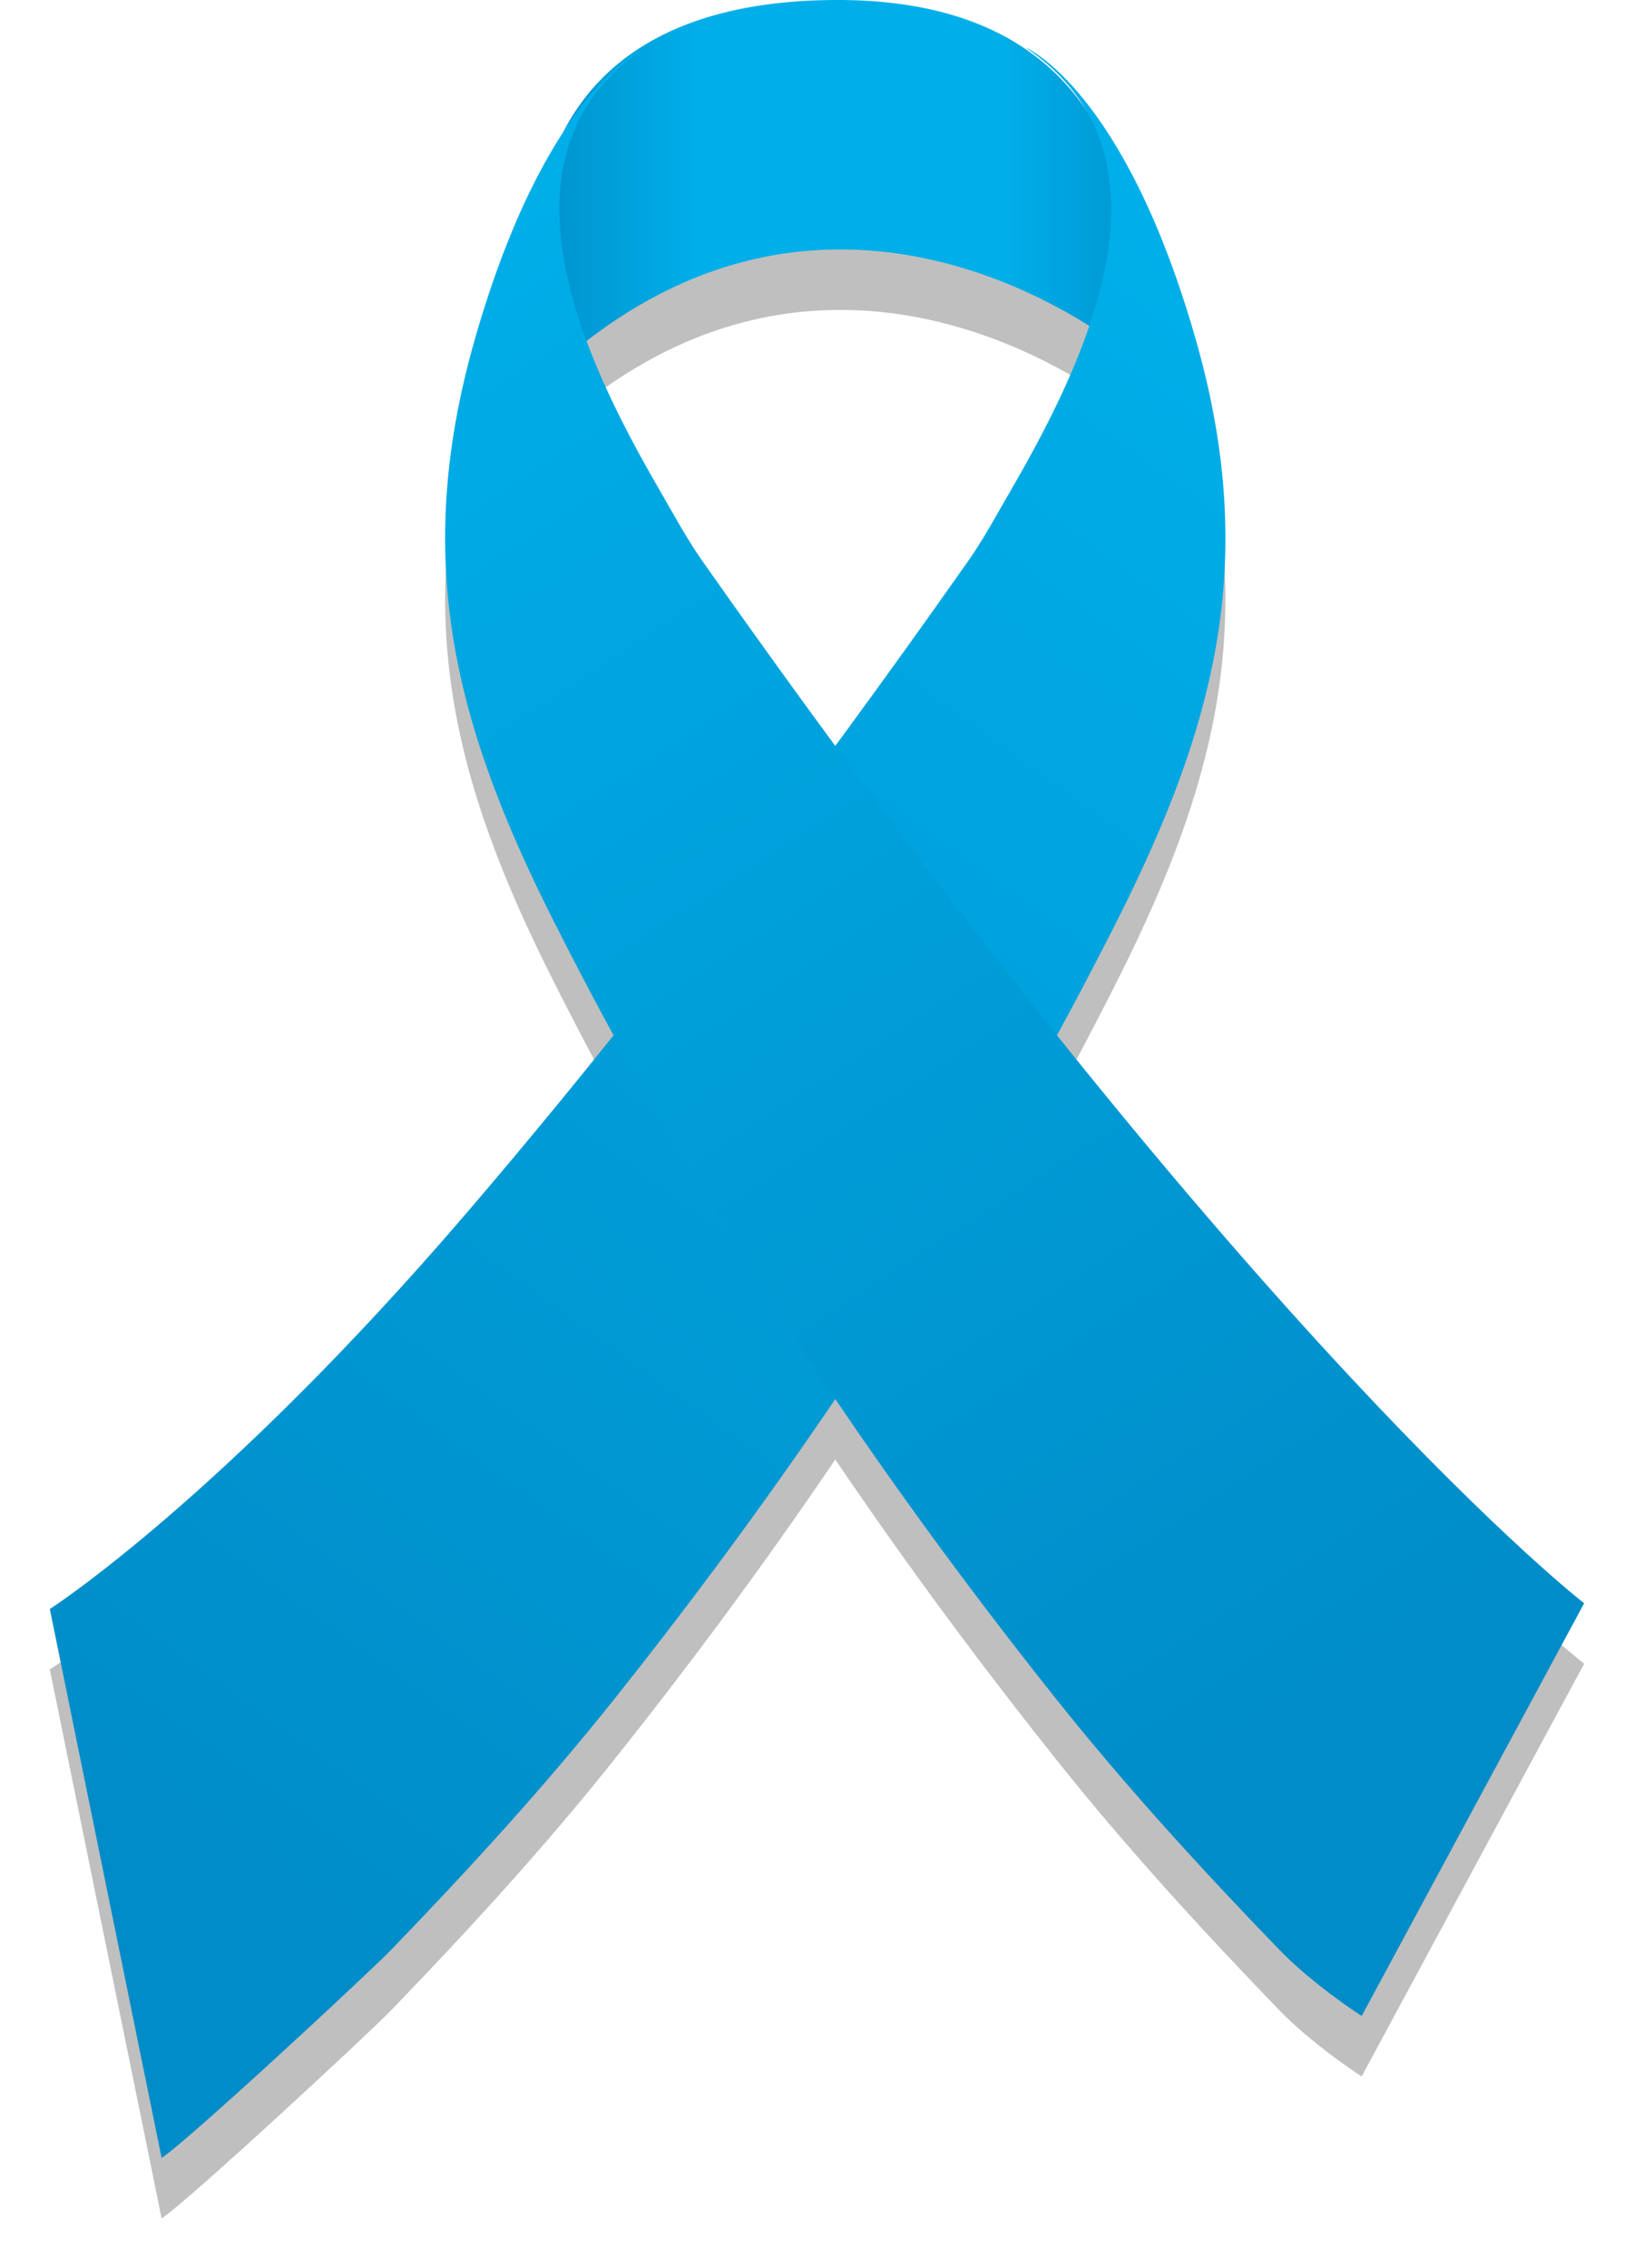
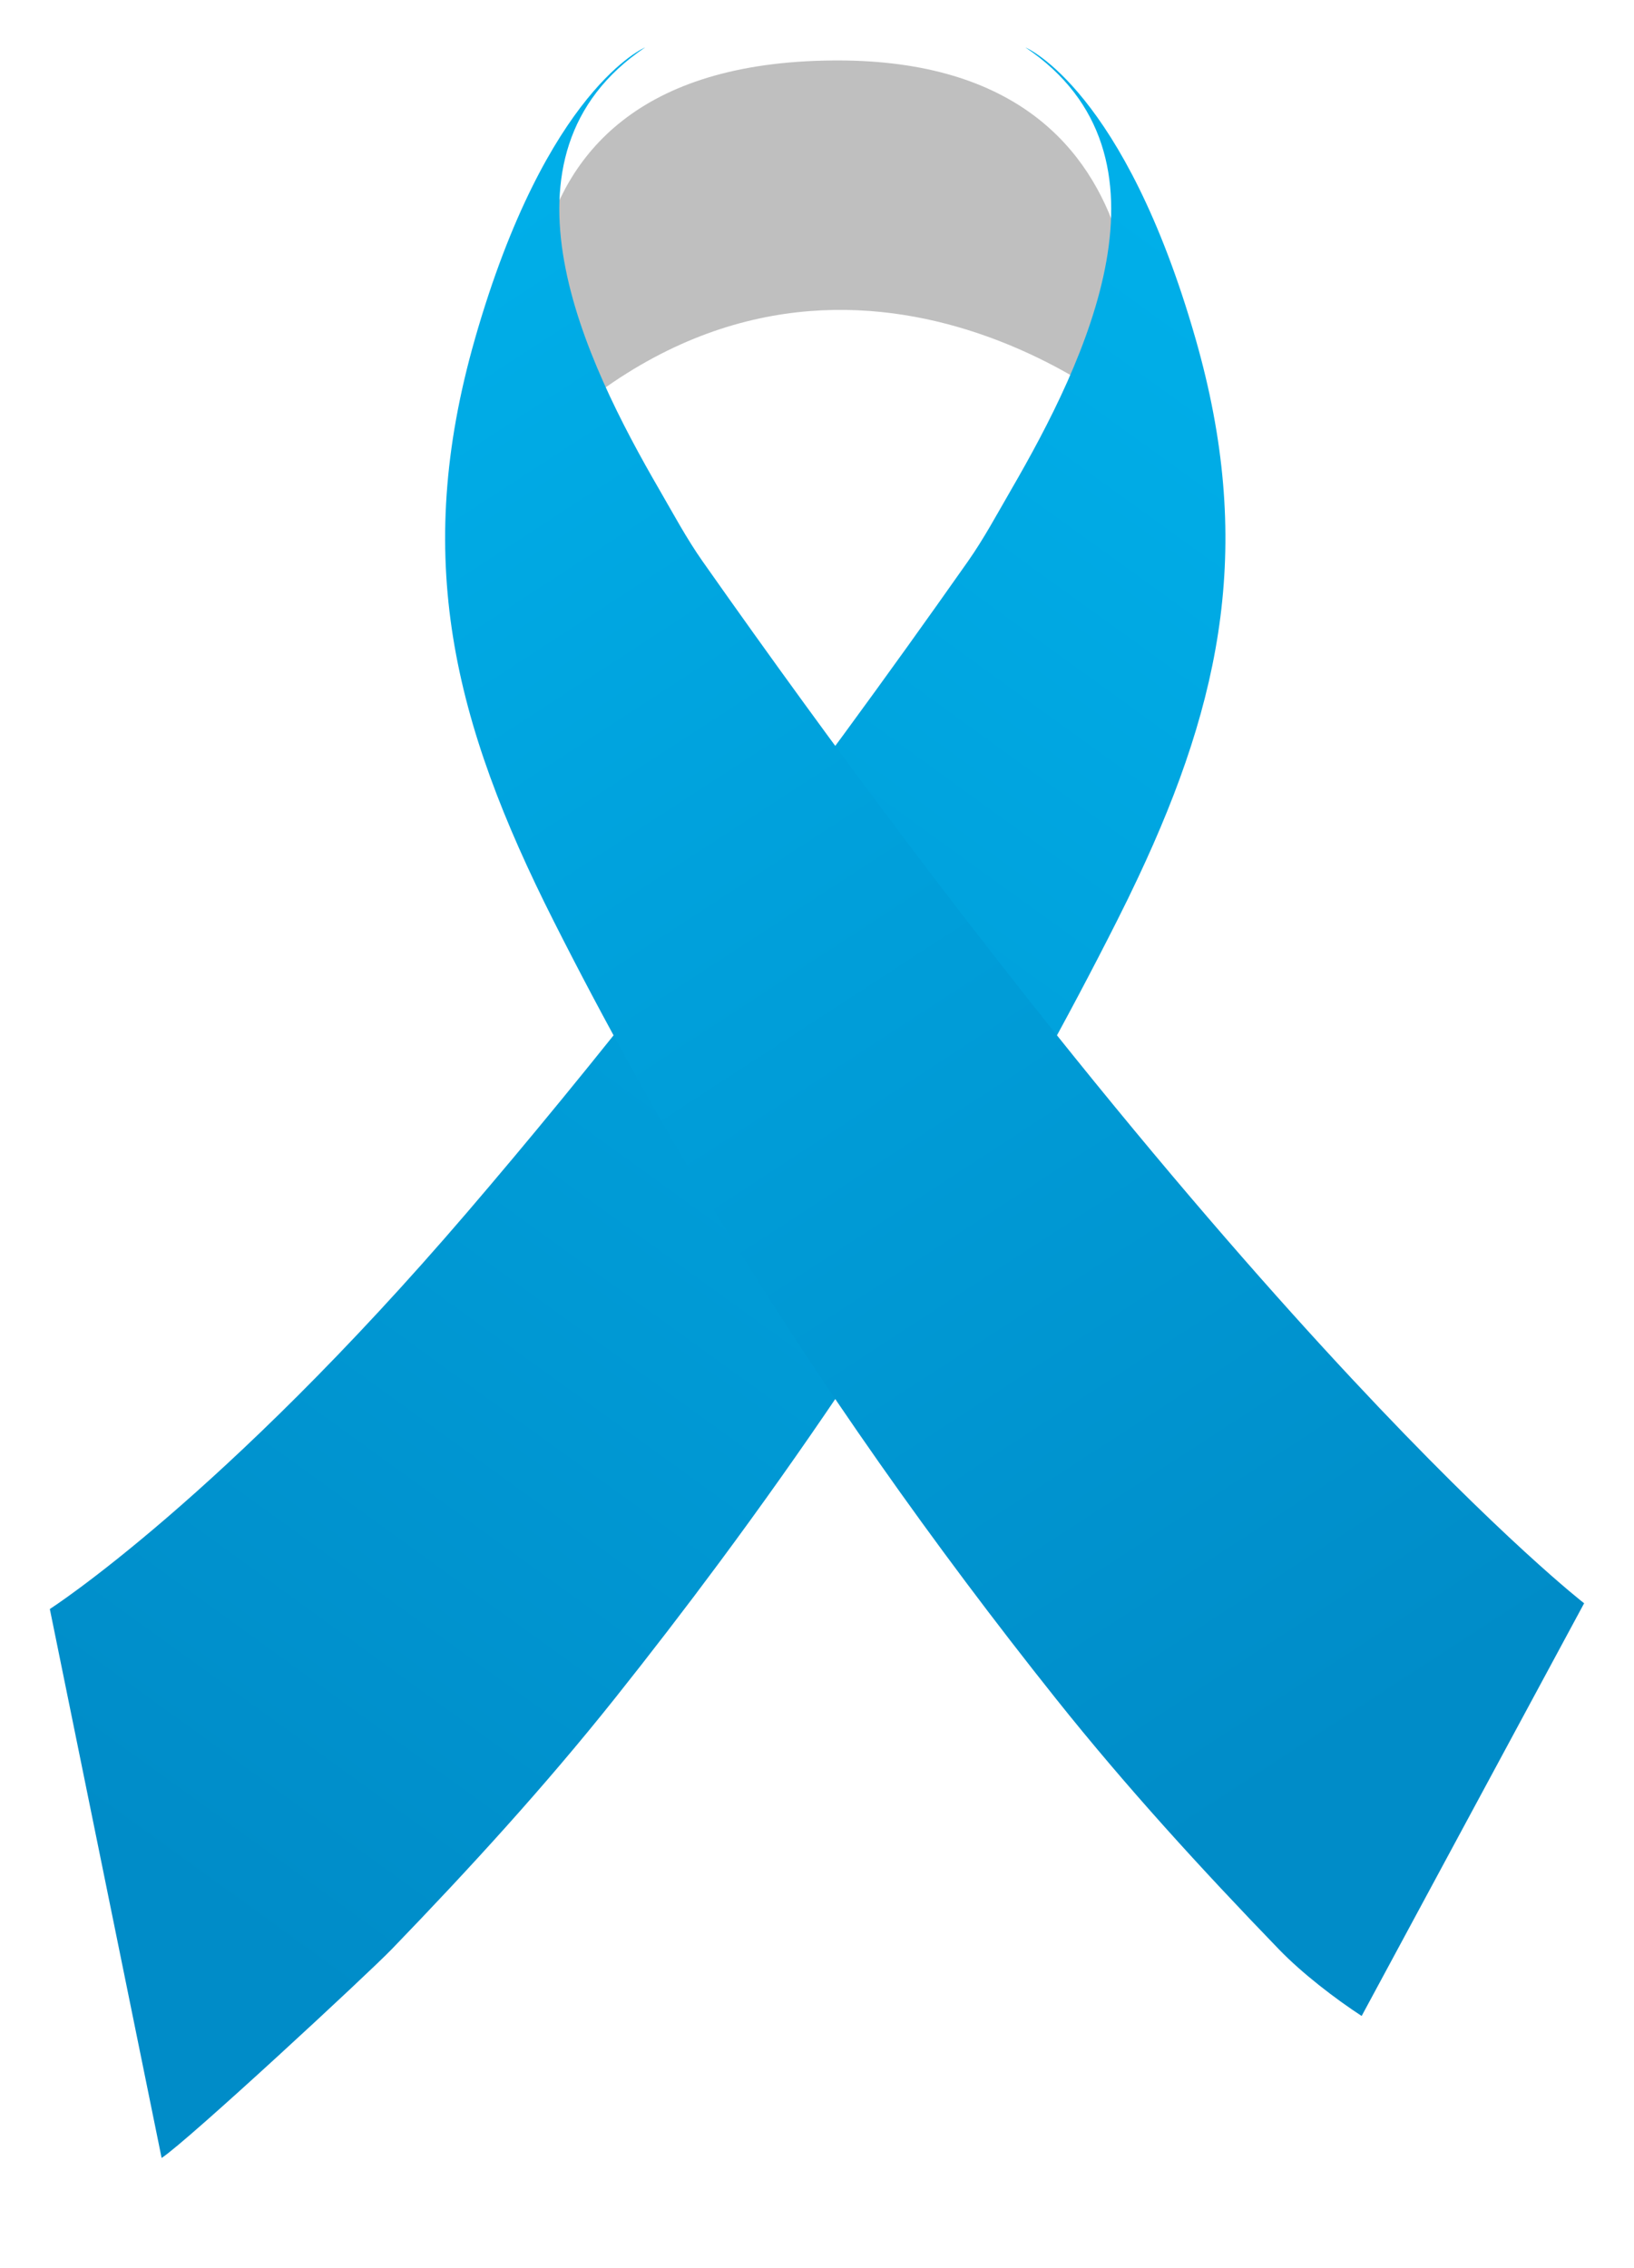
<svg xmlns="http://www.w3.org/2000/svg" width="267.485" height="371.211" viewBox="0 0 70.772 98.216" version="1.1" id="svg5">
  <defs id="defs2">
    <linearGradient x1="0" y1="0" x2="1" y2="0" gradientUnits="userSpaceOnUse" gradientTransform="matrix(30.066,0,0,30.066,-49.99,9.34)" spreadMethod="pad" id="linearGradient2620">
      <stop style="stop-opacity:1;stop-color:#008cc8" offset="0" id="stop2610" />
      <stop style="stop-opacity:1;stop-color:#00afe9" offset="0.282" id="stop2612" />
      <stop style="stop-opacity:1;stop-color:#00afe9" offset="0.418" id="stop2614" />
      <stop style="stop-opacity:1;stop-color:#00afe9" offset="0.714" id="stop2616" />
      <stop style="stop-opacity:1;stop-color:#008cc8" offset="1" id="stop2618" />
    </linearGradient>
    <linearGradient x1="0" y1="0" x2="1" y2="0" gradientUnits="userSpaceOnUse" gradientTransform="matrix(-50.765,67.189,-67.189,-50.765,-17.02,13.522)" spreadMethod="pad" id="linearGradient2640">
      <stop style="stop-opacity:1;stop-color:#00afe9" offset="0" id="stop2636" />
      <stop style="stop-opacity:1;stop-color:#008cc8" offset="1" id="stop2638" />
    </linearGradient>
    <linearGradient x1="0" y1="0" x2="1" y2="0" gradientUnits="userSpaceOnUse" gradientTransform="matrix(41.369,66.009,-66.009,41.369,-53.866,10.143)" spreadMethod="pad" id="linearGradient2706">
      <stop style="stop-opacity:1;stop-color:#00afe9" offset="0" id="stop2702" />
      <stop style="stop-opacity:1;stop-color:#008cc8" offset="1" id="stop2704" />
    </linearGradient>
    <filter style="color-interpolation-filters:sRGB" id="filter6136" x="-0.032" y="-0.023" width="1.065" height="1.046">
      <feGaussianBlur stdDeviation="0.899" id="feGaussianBlur6138" />
    </filter>
  </defs>
  <g id="layer1" transform="translate(71.833,-1.197)">
    <g id="g6092" transform="translate(7.4269103e-7,2.618)" style="opacity:0.25;mix-blend-mode:normal;fill:#000000;filter:url(#filter6136)">
      <path d="m -35.761,1.197 c -16.979,0.142 -12.448,16.285 -12.448,16.285 v 0 c 12.574,-11.773 25.31,-0.93 25.31,-0.93 v 0 c 0,0 2.866,-15.356 -12.662,-15.356 v 0 c -0.066,0 -0.133,3.52e-4 -0.199,7.05e-4" style="fill:#000000;stroke:none;stroke-width:0.353" id="path6086" />
-       <path d="m -28.044,22.413 c -0.604,1.041 -1.173,2.105 -1.865,3.09 v 0 c -0.889,1.263 -1.764,2.495 -2.625,3.695 v 0 c -7.429,10.353 -13.834,18.389 -19.081,24.509 v 0 c -10.608,12.374 -18.06,17.16 -18.06,17.16 v 0 l 4.842,23.769 c 1.13,-0.738 8.949,-7.985 9.966,-9.039 v 0 c 3.369,-3.488 6.626,-7.047 9.65,-10.842 v 0 c 1.55,-1.946 3.063,-3.912 4.539,-5.902 v 0 c 3.6,-4.853 6.975,-9.842 10.11,-14.99 v 0 c 2.532,-4.16 4.907,-8.422 7.116,-12.798 v 0 c 0.319,-0.631 0.623,-1.254 0.913,-1.871 v 0 c 3.663,-7.783 5.01,-14.526 2.49,-23.322 v 0 c -3.085,-10.77 -7.305,-12.594 -7.371,-12.621 v 0 c 6.959,4.685 2.599,13.606 -0.625,19.163" style="fill:#000000;stroke:none;stroke-width:0.353" id="path6088" />
-       <path d="m -51.262,15.872 c -2.72,9.493 -0.935,16.595 3.403,25.194 v 0 c 2.209,4.377 4.584,8.638 7.116,12.798 v 0 c 4.42,7.258 9.318,14.201 14.649,20.892 v 0 c 3.024,3.795 6.28,7.354 9.65,10.842 v 0 c 1.017,1.054 2.458,2.153 3.587,2.89 v 0 l 9.636,-17.87 c 0,0 -14.133,-10.927 -38.181,-45.115 v 0 c -0.693,-0.985 -1.262,-2.049 -1.865,-3.09 v 0 c -3.224,-5.557 -7.584,-14.478 -0.624,-19.163 v 0 c 0,0 -4.262,1.767 -7.372,12.622" style="fill:#000000;stroke:none;stroke-width:0.353" id="path6090" />
    </g>
    <g id="g6084">
-       <path d="m -35.761,1.197 c -16.979,0.142 -12.448,16.285 -12.448,16.285 v 0 c 12.574,-11.773 25.31,-0.93 25.31,-0.93 v 0 c 0,0 2.866,-15.356 -12.662,-15.356 v 0 c -0.066,0 -0.133,3.52e-4 -0.199,7.05e-4" style="fill:url(#linearGradient2620);stroke:none;stroke-width:0.353" id="path2622" />
      <path d="m -28.044,22.413 c -0.604,1.041 -1.173,2.105 -1.865,3.09 v 0 c -0.889,1.263 -1.764,2.495 -2.625,3.695 v 0 c -7.429,10.353 -13.834,18.389 -19.081,24.509 v 0 c -10.608,12.374 -18.06,17.16 -18.06,17.16 v 0 l 4.842,23.769 c 1.13,-0.738 8.949,-7.985 9.966,-9.039 v 0 c 3.369,-3.488 6.626,-7.047 9.65,-10.842 v 0 c 1.55,-1.946 3.063,-3.912 4.539,-5.902 v 0 c 3.6,-4.853 6.975,-9.842 10.11,-14.99 v 0 c 2.532,-4.16 4.907,-8.422 7.116,-12.798 v 0 c 0.319,-0.631 0.623,-1.254 0.913,-1.871 v 0 c 3.663,-7.783 5.01,-14.526 2.49,-23.322 v 0 c -3.085,-10.77 -7.305,-12.594 -7.371,-12.621 v 0 c 6.959,4.685 2.599,13.606 -0.625,19.163" style="fill:url(#linearGradient2640);stroke:none;stroke-width:0.353" id="path2642" />
      <path d="m -51.262,15.872 c -2.72,9.493 -0.935,16.595 3.403,25.194 v 0 c 2.209,4.377 4.584,8.638 7.116,12.798 v 0 c 4.42,7.258 9.318,14.201 14.649,20.892 v 0 c 3.024,3.795 6.28,7.354 9.65,10.842 v 0 c 1.017,1.054 2.458,2.153 3.587,2.89 v 0 l 9.636,-17.87 c 0,0 -14.133,-10.927 -38.181,-45.115 v 0 c -0.693,-0.985 -1.262,-2.049 -1.865,-3.09 v 0 c -3.224,-5.557 -7.584,-14.478 -0.624,-19.163 v 0 c 0,0 -4.262,1.767 -7.372,12.622" style="fill:url(#linearGradient2706);stroke:none;stroke-width:0.353" id="path2708" />
    </g>
  </g>
</svg>